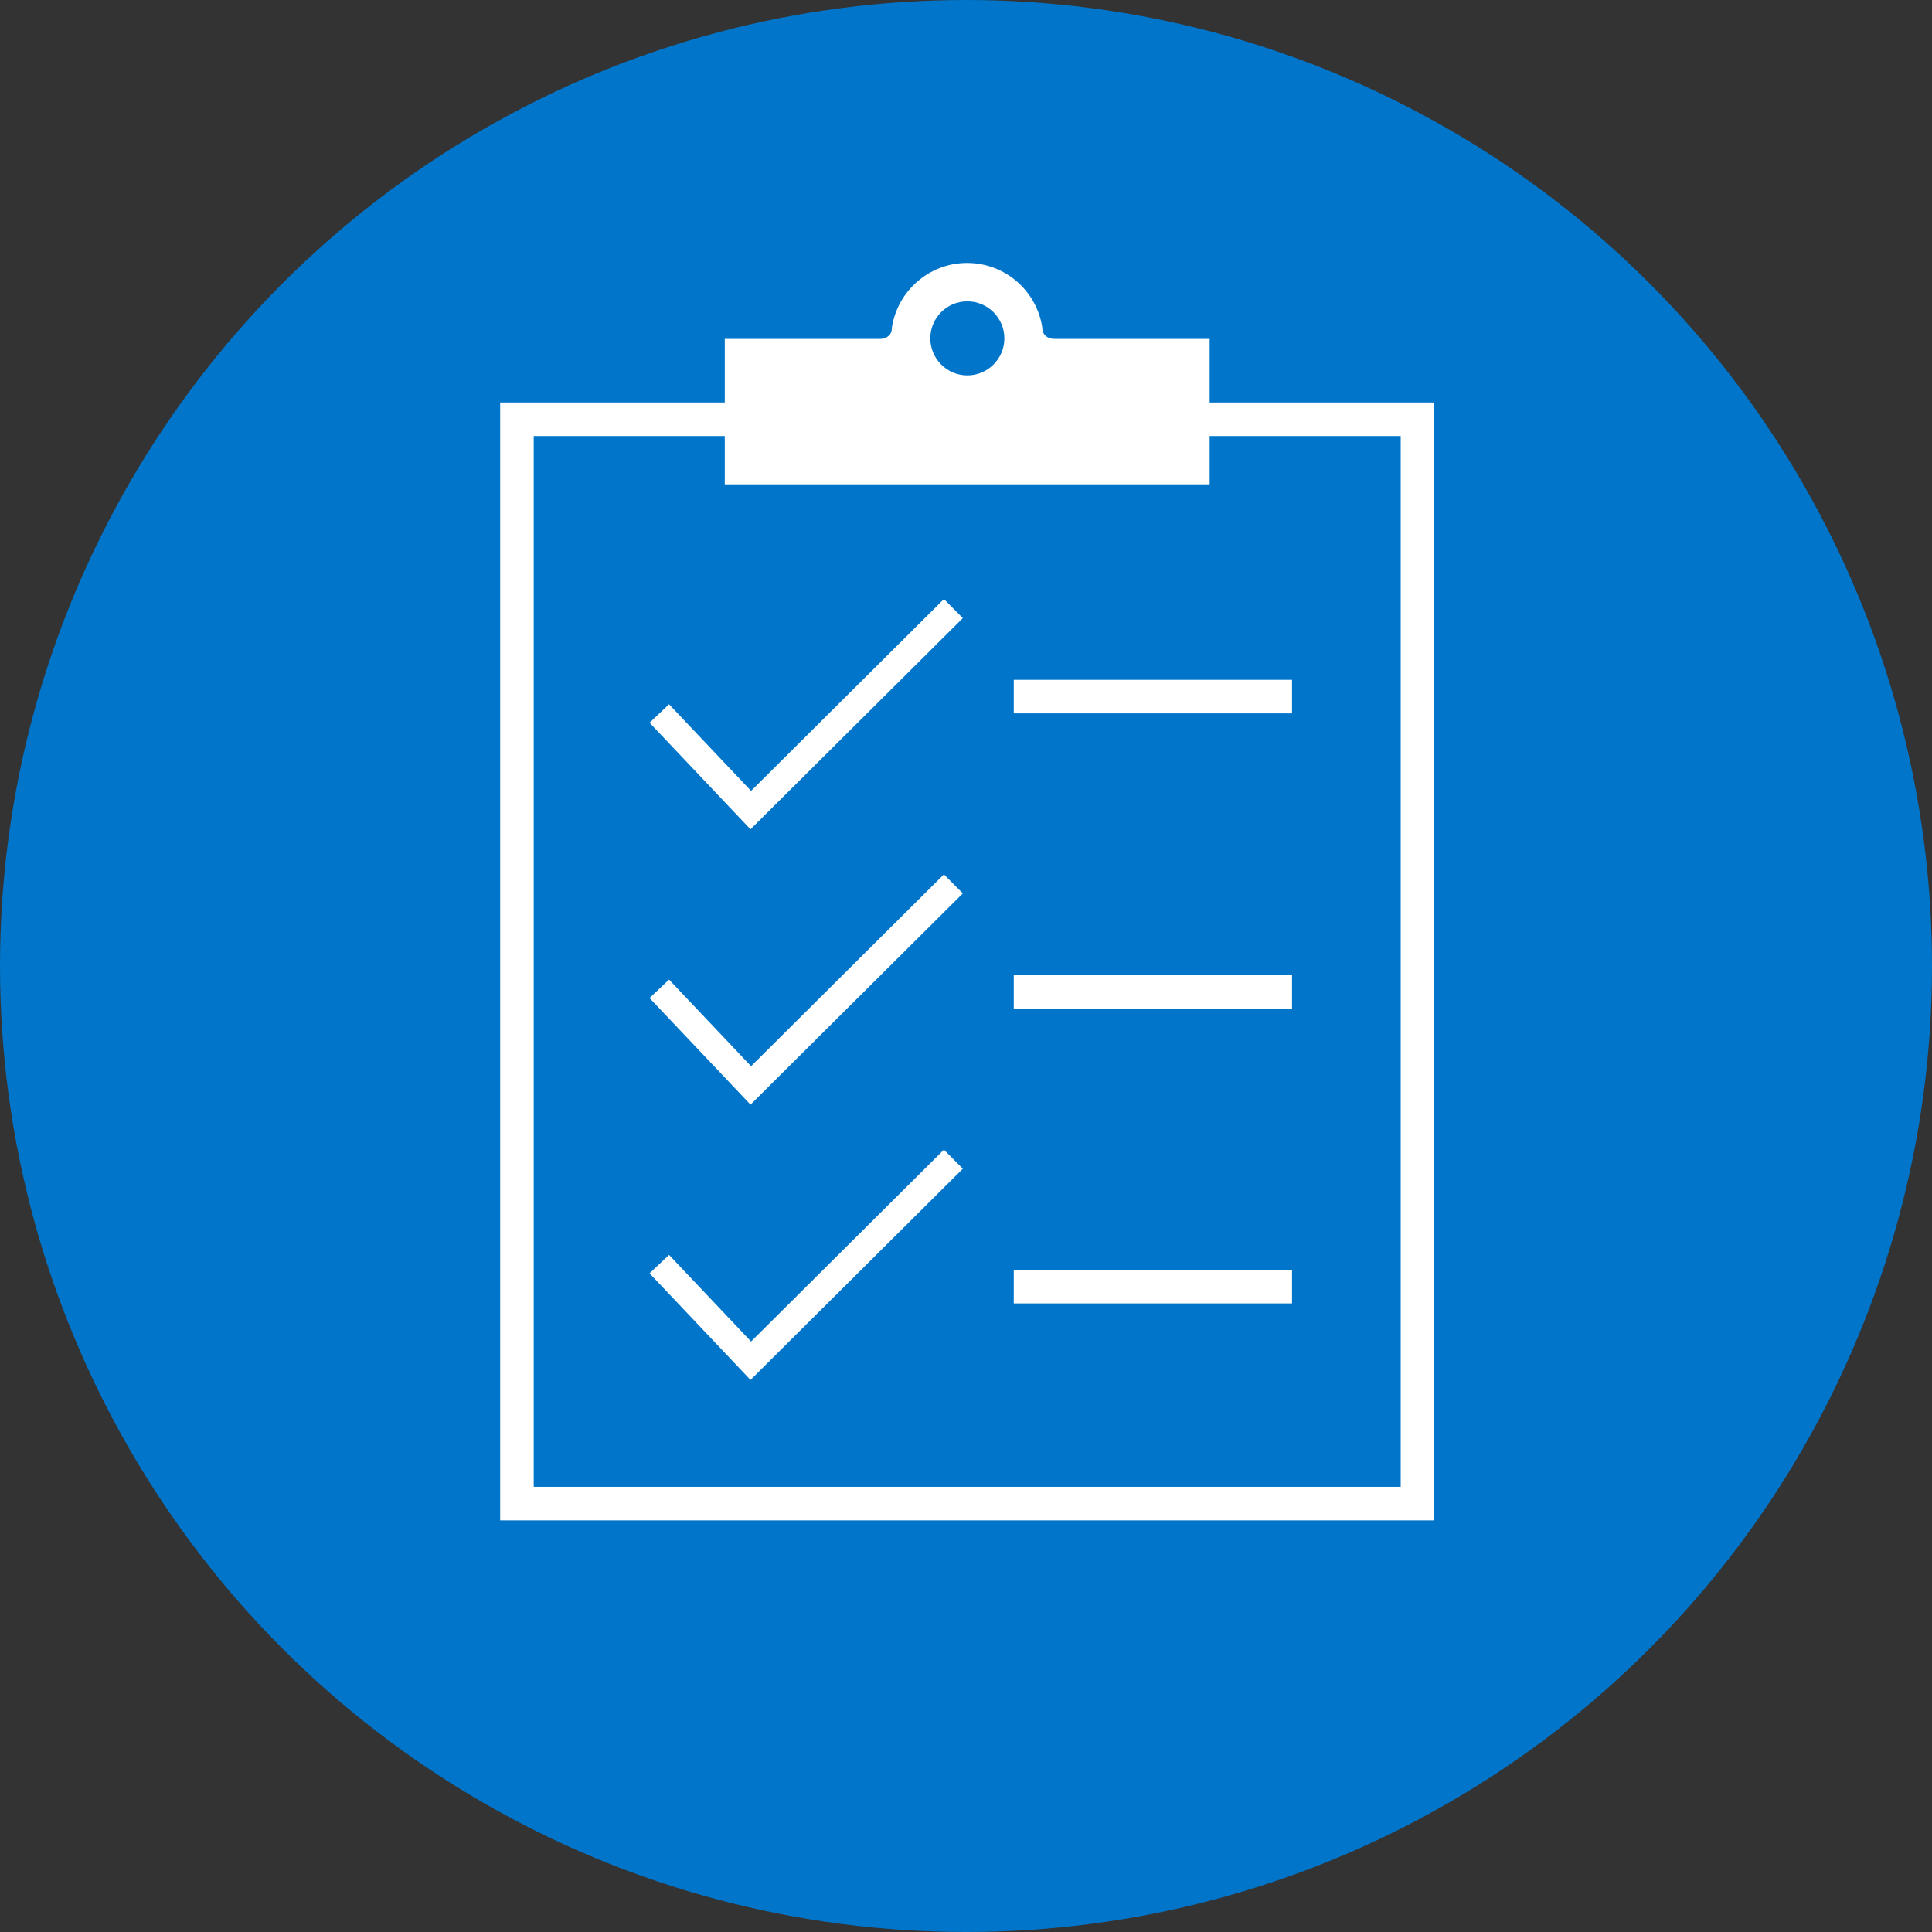
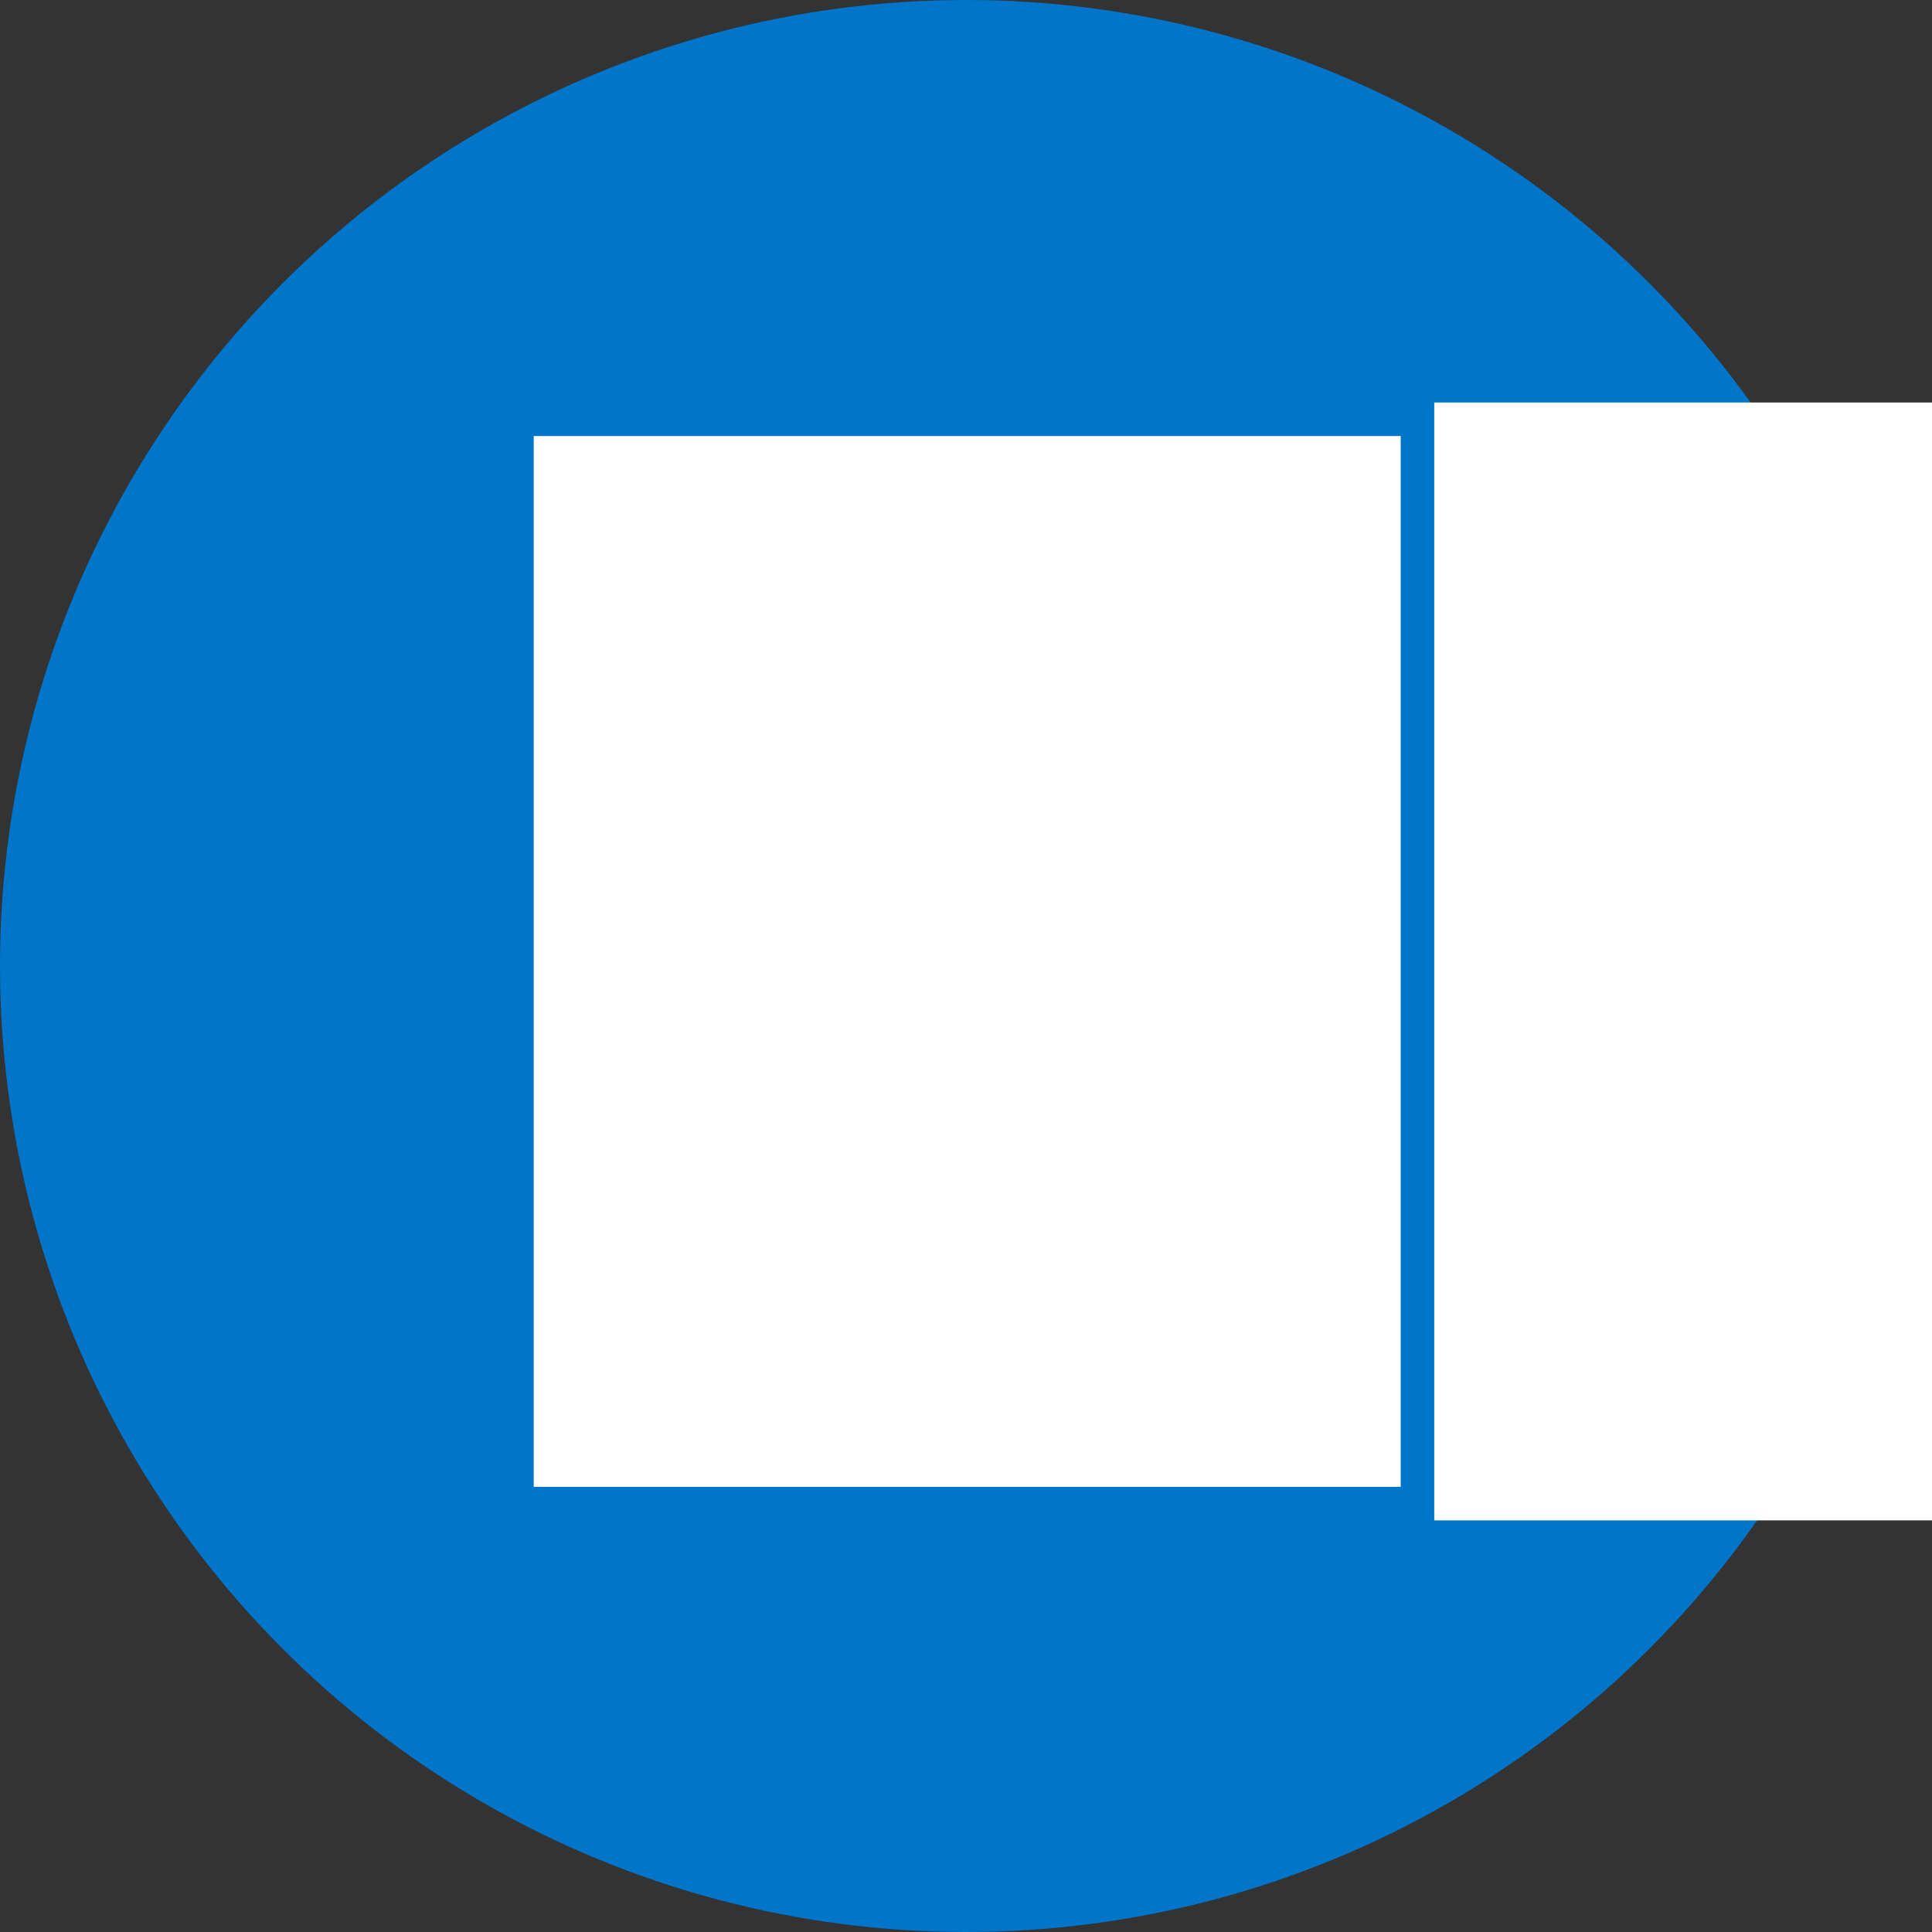
<svg xmlns="http://www.w3.org/2000/svg" version="1.1" id="Layer_1" x="0px" y="0px" viewBox="0 0 72 72" style="enable-background:new 0 0 72 72;" xml:space="preserve">
  <rect x="0" y="0" width="72" height="72" fill="#333333" stroke="none" />
  <style type="text/css">
	.st0{fill:#0075C9;}
	.st1{fill:none;stroke:#000000;stroke-miterlimit:10;}
	.st2{fill:#FFFFFF;}
	.st3{fill:none;stroke:#FFFFFF;stroke-width:1.25;stroke-miterlimit:10;}
	.st4{fill:none;stroke:#FFFFFF;stroke-miterlimit:10;}
</style>
  <circle class="st0" cx="36" cy="36" r="36" />
  <g>
    <path class="st1" d="M58.99,55.66" />
    <g>
-       <path class="st2" d="M52.2,16.25v39.16H19.89V16.25H52.2 M53.45,15H18.64v41.66h34.81V15L53.45,15z" />
+       <path class="st2" d="M52.2,16.25v39.16H19.89V16.25H52.2 M53.45,15v41.66h34.81V15L53.45,15z" />
    </g>
-     <path class="st2" d="M45.08,18.05v-5.42h-5.8c0,0,0,0,0,0c-0.04,0-0.34-0.01-0.42-0.29v0c-0.01-0.04-0.02-0.09-0.02-0.14v-0.01   c-0.21-1.35-1.38-2.39-2.8-2.39c-0.71,0-1.35,0.26-1.85,0.69c-0.5,0.43-0.84,1.03-0.95,1.7c0,0.06-0.01,0.12-0.02,0.17   c-0.09,0.26-0.38,0.27-0.41,0.27c0,0,0,0,0,0h-5.8v5.42H45.08z M36.05,11.23c0.76,0,1.38,0.62,1.38,1.38   c0,0.76-0.62,1.38-1.38,1.38c-0.76,0-1.38-0.62-1.38-1.38C34.67,11.85,35.28,11.23,36.05,11.23z" />
-     <line class="st3" x1="37.78" y1="25.96" x2="48.15" y2="25.96" />
-     <line class="st3" x1="37.78" y1="36.96" x2="48.15" y2="36.96" />
-     <line class="st3" x1="37.78" y1="47.95" x2="48.15" y2="47.95" />
    <polyline class="st4" points="24.57,26.59 27.98,30.19 35.53,22.68  " />
    <polyline class="st4" points="24.57,36.85 27.98,40.45 35.53,32.94  " />
    <polyline class="st4" points="24.57,47.11 27.98,50.71 35.53,43.2  " />
  </g>
</svg>